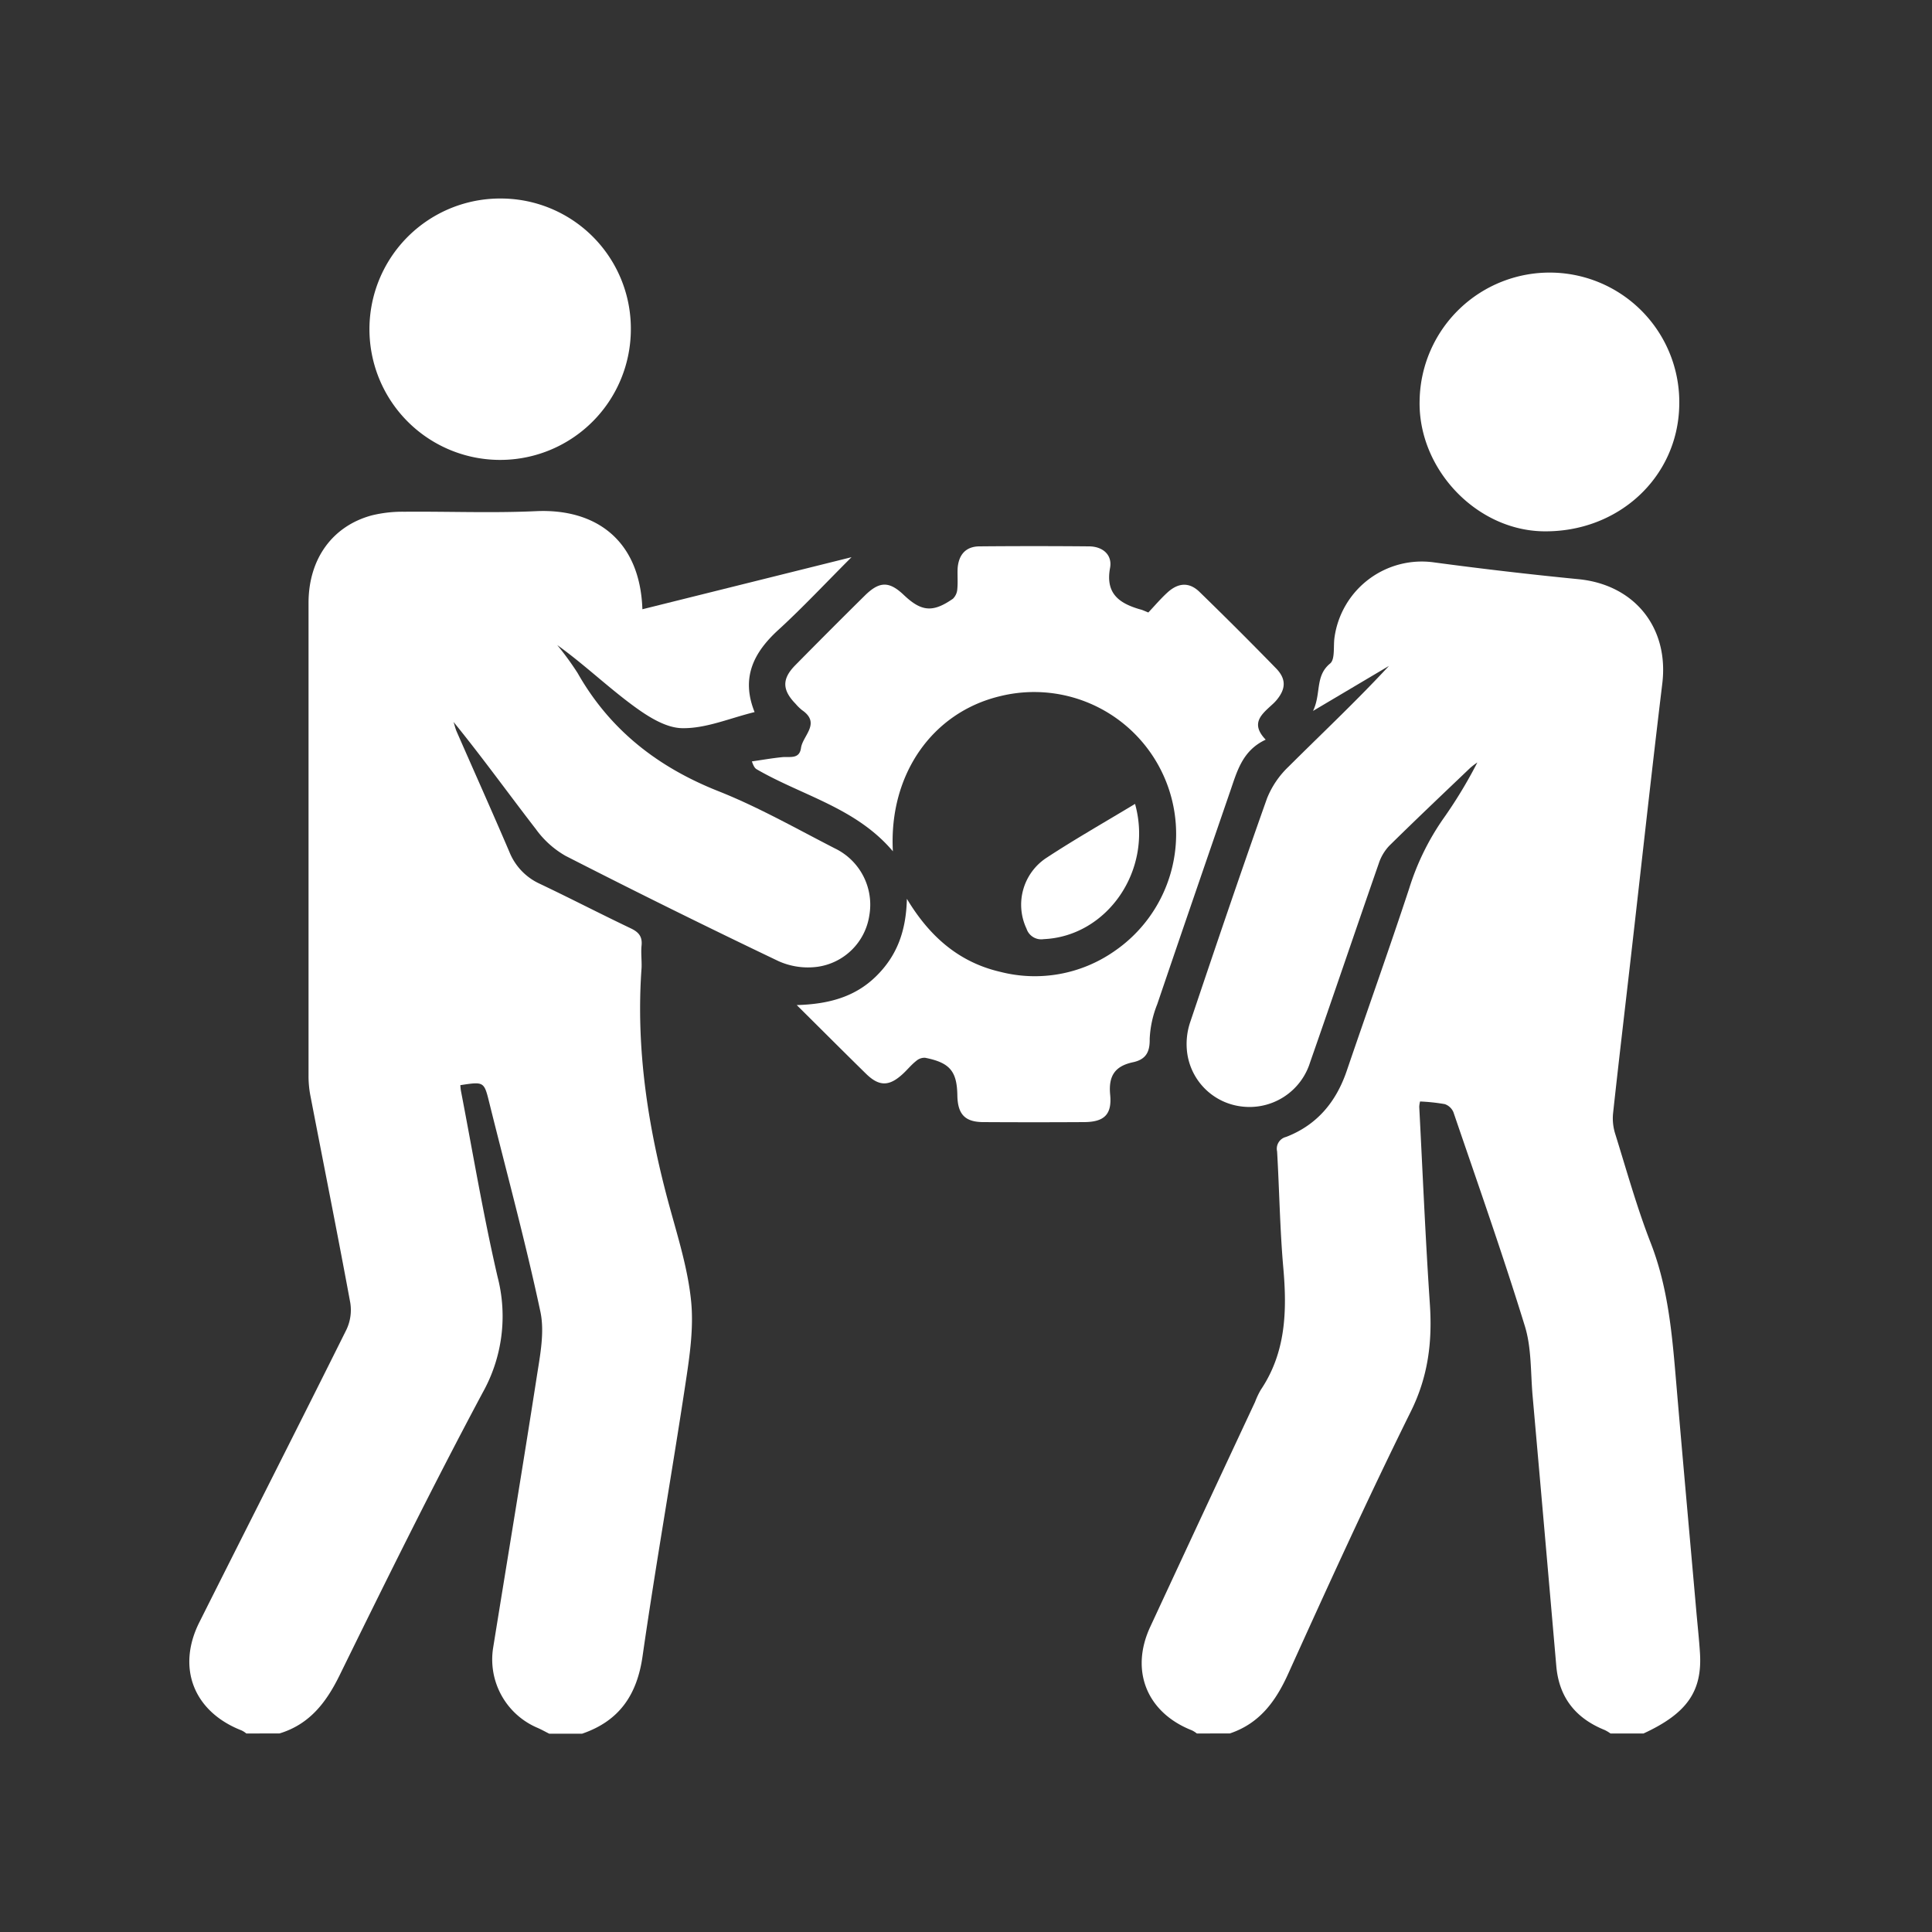
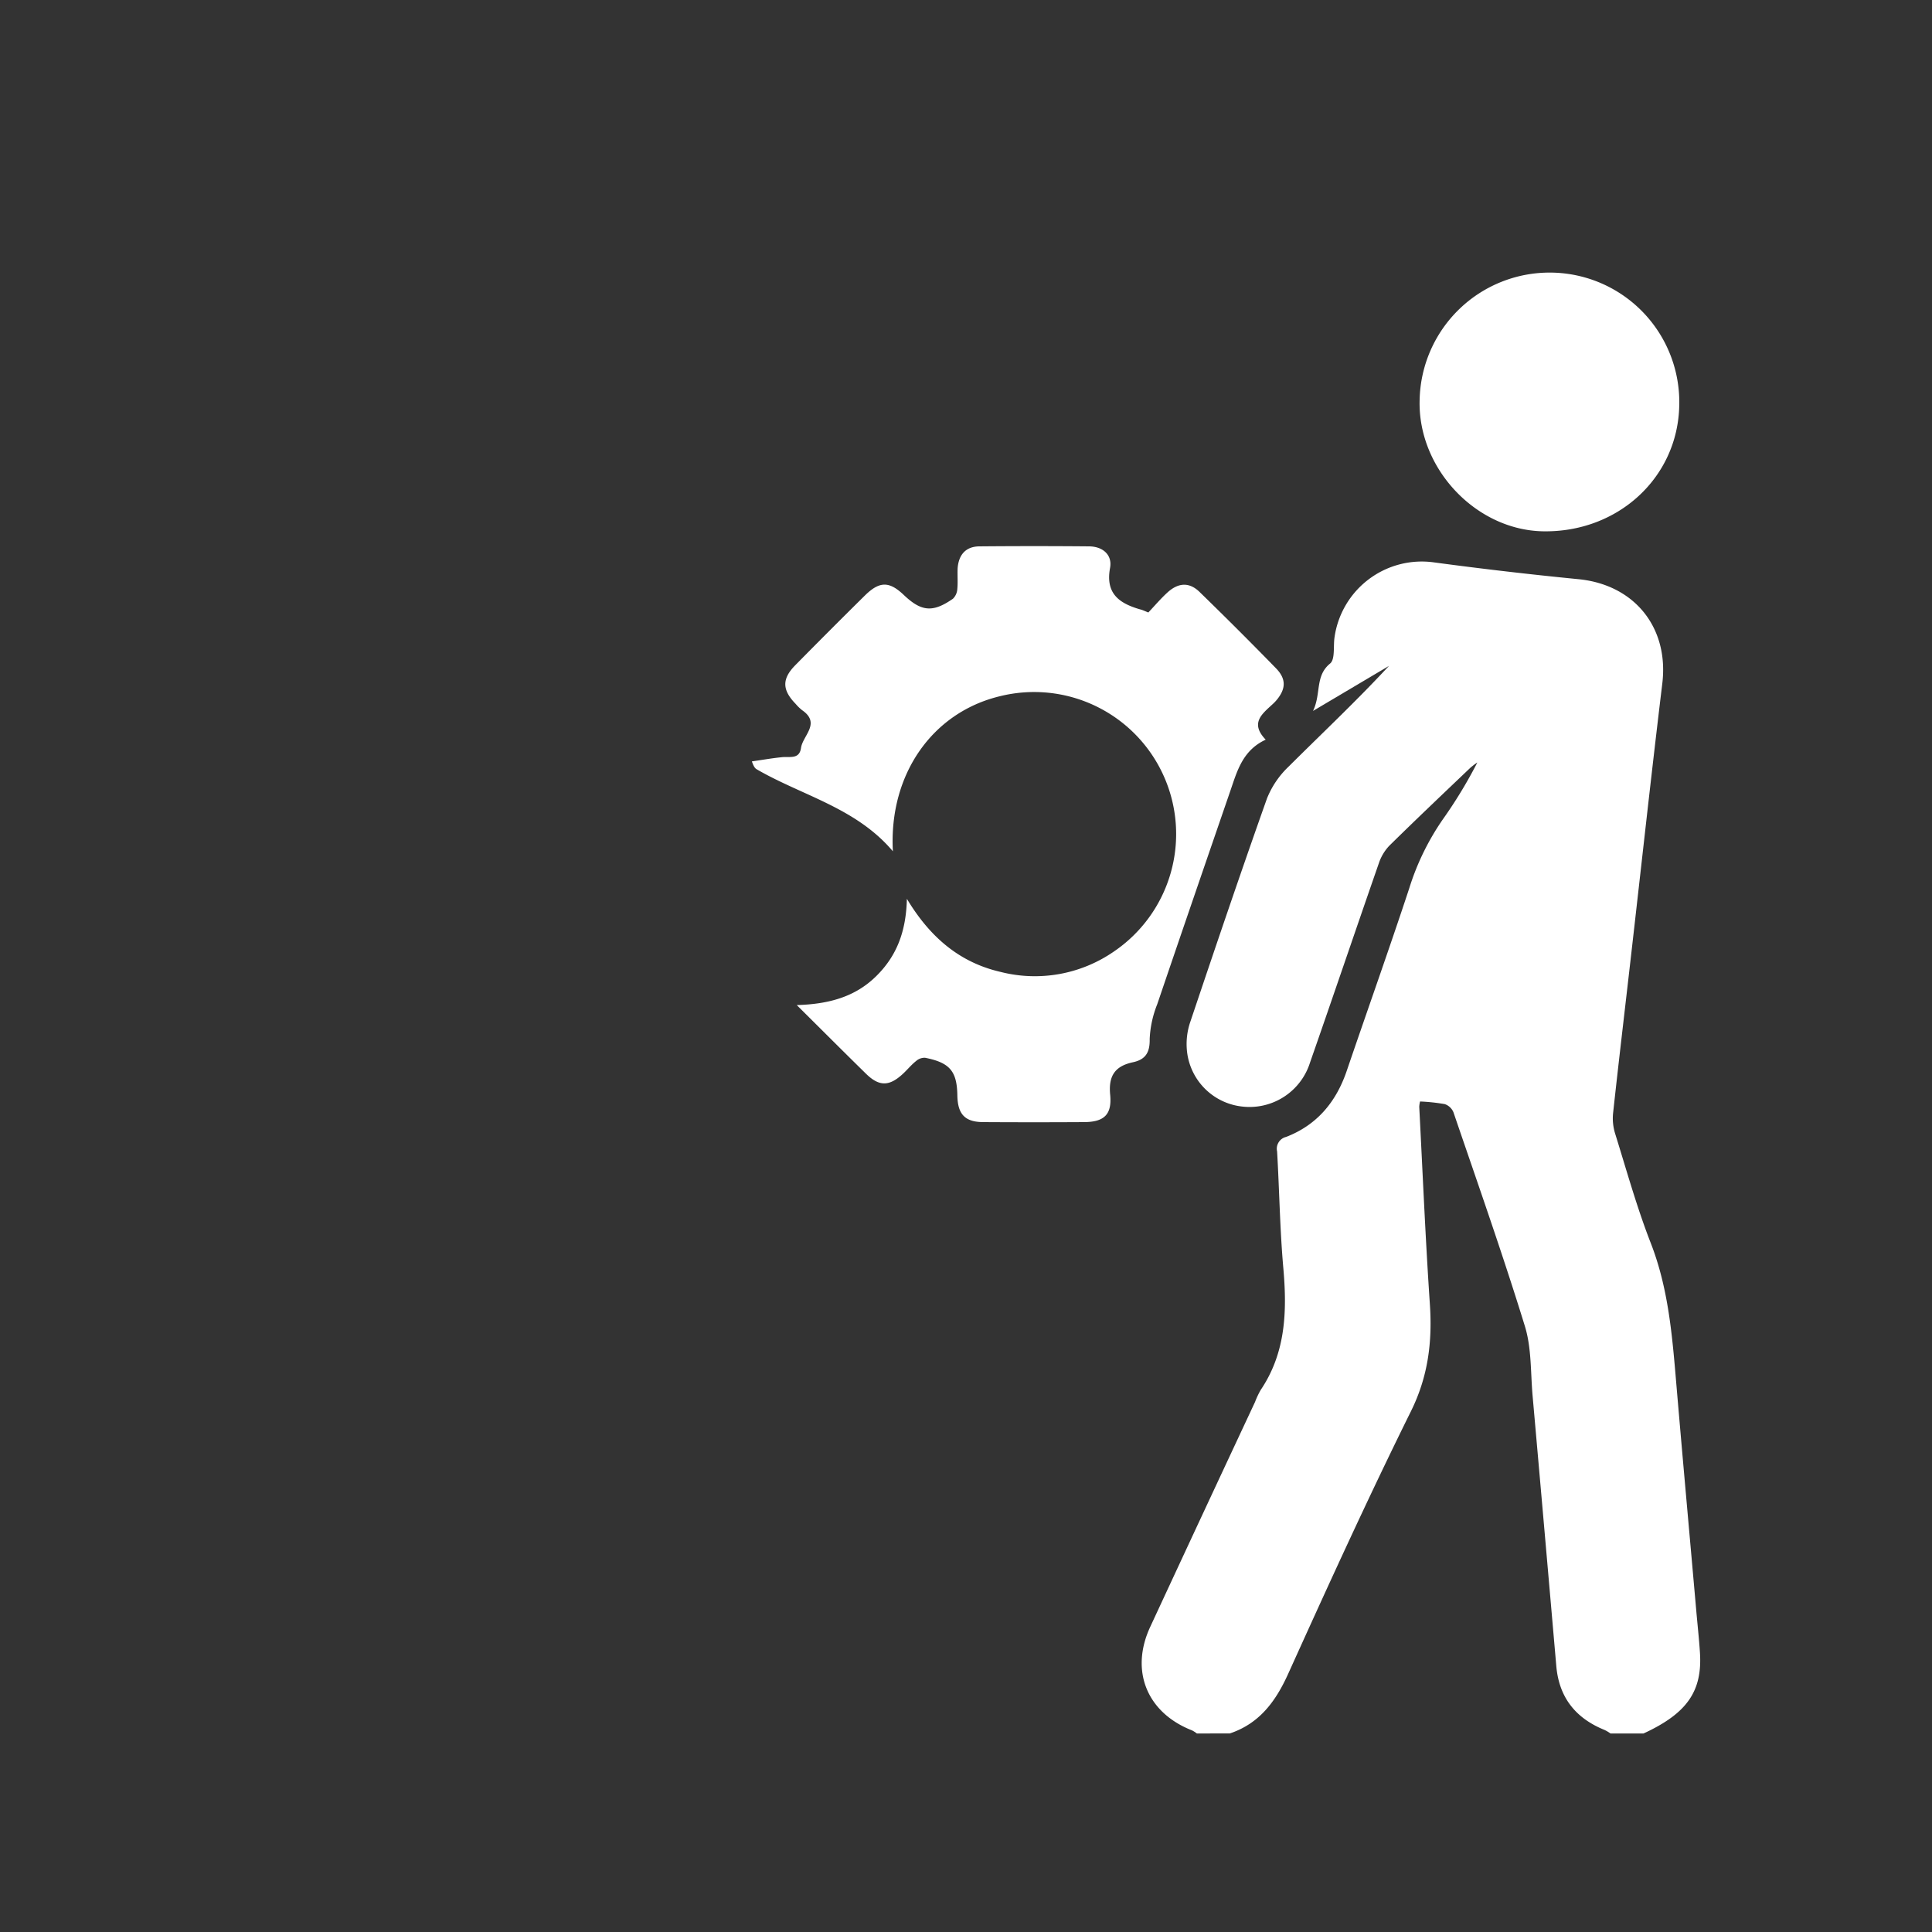
<svg xmlns="http://www.w3.org/2000/svg" id="Capa_1" data-name="Capa 1" viewBox="0 0 400 400">
  <rect x="0" y="0" width="400" height="400" fill="#333333" stroke="none" />
  <defs>
    <style>.cls-1{fill:#fff;}</style>
  </defs>
  <title>ICONOS</title>
-   <path class="cls-1" d="M51,358.9a4.53,4.53,0,0,0-1-.64c-9.88-3.86-13.48-12.93-8.72-22.4,10.13-20.2,20.38-40.35,30.45-60.58a9.5,9.5,0,0,0,.79-5.56c-2.66-14.41-5.54-28.77-8.31-43.15a21.49,21.49,0,0,1-.33-4q0-48.87,0-97.74c0-9.1,4.93-15.91,13.07-18.12a26.71,26.71,0,0,1,6.74-.76c9.1-.08,18.22.3,27.31-.12,12.2-.56,21.51,5.86,22,20.31l43.3-10.78c-5.44,5.43-10.12,10.45-15.17,15.07s-7.78,9.84-4.9,17c-5.15,1.26-10,3.39-14.89,3.33-3.51,0-7.34-2.5-10.38-4.75-5.3-3.92-10.1-8.52-15.59-12.46a61.71,61.71,0,0,1,4.21,5.78c6.68,11.78,16.57,19.48,29.12,24.46,8.31,3.29,16.17,7.77,24.15,11.86a12.94,12.94,0,0,1,7.13,13.9,12.62,12.62,0,0,1-10.7,10.61,14.91,14.91,0,0,1-8.06-1.15q-22.22-10.61-44.14-21.82a19.48,19.48,0,0,1-6.12-5.51c-5.68-7.35-11.11-14.9-17.06-22.21.22.66.37,1.35.65,2,3.64,8.31,7.36,16.6,10.93,24.95a12.25,12.25,0,0,0,6.24,6.54c6.32,3,12.57,6.24,18.91,9.26,1.61.77,2.38,1.69,2.2,3.52-.16,1.54.06,3.11,0,4.65-1.23,17,1.4,33.52,5.91,49.85,1.75,6.36,3.73,12.77,4.36,19.28.54,5.63-.35,11.49-1.21,17.15-2.84,18.77-6.16,37.47-8.86,56.27-1.15,8-4.83,13.37-12.5,16h-6.82c-.8-.4-1.58-.84-2.4-1.2a15.37,15.37,0,0,1-9.21-16.59c3-18.63,6.1-37.25,9-55.9.69-4.52,1.7-9.37.78-13.69-3.09-14.5-7-28.83-10.57-43.23-1.09-4.41-1.09-4.41-6-3.66a11.31,11.31,0,0,0,.12,1.17c2.48,12.85,4.63,25.78,7.59,38.53a32.38,32.38,0,0,1-3.11,24c-10.3,19.28-20,38.91-29.62,58.52-2.78,5.65-6.24,10.12-12.42,12Z" />
  <path class="cls-1" d="M247.8,358.9a5.94,5.94,0,0,0-1-.64c-9.33-3.65-12.88-12.32-8.67-21.41q10.82-23.31,21.71-46.58a17.09,17.09,0,0,1,1.19-2.52c5.2-7.73,5.45-16.3,4.67-25.2-.71-8-.82-16.11-1.29-24.16a2.51,2.51,0,0,1,1.86-3c6.4-2.47,10.36-7.24,12.55-13.66,4.29-12.59,8.76-25.12,12.93-37.76a52.51,52.51,0,0,1,7-14.37,95.91,95.91,0,0,0,7.12-11.74,14.38,14.38,0,0,0-1.46,1.11c-5.62,5.36-11.25,10.69-16.78,16.14a9.75,9.75,0,0,0-2.16,3.63c-4.78,13.73-9.44,27.51-14.24,41.24a13.13,13.13,0,0,1-14.21,9.1,12.9,12.9,0,0,1-11.3-11.79,14.15,14.15,0,0,1,.73-5.76c5.19-15.44,10.42-30.88,15.87-46.23a18.64,18.64,0,0,1,4.45-6.56c6.93-6.91,14.07-13.61,20.8-20.87l-15.72,9.32c1.73-3.62.37-7.23,3.54-9.82,1.05-.87.64-3.53.9-5.36A18.25,18.25,0,0,1,297,116.45q14.89,2,29.86,3.47c11.6,1.16,18.7,10.07,17.3,21.6-2.27,18.76-4.32,37.56-6.47,56.34-1.24,10.88-2.54,21.75-3.72,32.63a10.59,10.59,0,0,0,.43,4.22c2.36,7.58,4.49,15.26,7.37,22.65,3.67,9.42,4.45,19.24,5.29,29.12,1.33,15.65,2.75,31.29,4.13,46.94.25,2.88.57,5.76.76,8.65.55,8.07-2.66,12.67-11.68,16.83h-6.83a8.12,8.12,0,0,0-1.23-.73c-6-2.43-9.45-6.74-10-13.29Q319.79,317,317.31,289c-.43-4.83-.2-9.89-1.6-14.43-4.58-14.87-9.76-29.55-14.79-44.29a3,3,0,0,0-1.78-1.68,39.27,39.27,0,0,0-5.13-.55,5.55,5.55,0,0,0-.17,1.11c.71,13.63,1.28,27.26,2.2,40.87.52,7.77-.35,14.93-3.91,22.14-8.88,17.93-17.18,36.15-25.43,54.38-2.6,5.74-5.95,10.28-12.07,12.34Z" />
  <path class="cls-1" d="M237.75,126.81c1.4-1.49,2.61-2.92,4-4.18,2.22-2,4.48-2.15,6.61-.07q8,7.78,15.81,15.79c2.16,2.21,2.08,4.26.12,6.61a9.14,9.14,0,0,1-.87.89c-2.16,2-4.65,3.88-1.37,7.29-5,2.32-6,6.86-7.52,11.17-5,14.54-10,29.06-14.94,43.62a21.8,21.8,0,0,0-1.56,7.2c.06,2.8-.89,4.25-3.48,4.8-3.68.79-5.09,2.79-4.7,6.74.4,4.17-1.33,5.63-5.43,5.65q-10.39.06-20.79,0c-3.84,0-5.35-1.61-5.42-5.52-.08-5-1.54-6.79-6.68-7.8a2.61,2.61,0,0,0-1.81.63c-1,.78-1.77,1.74-2.67,2.59-2.9,2.74-5,2.79-7.77.07-4.63-4.54-9.21-9.13-14.32-14.2,6.62-.19,12.06-1.69,16.4-5.94s6.24-9.35,6.4-16.06c4.77,7.95,10.92,13.18,19.38,15.13a28.75,28.75,0,0,0,23.41-4.17A29.4,29.4,0,0,0,207,144.15c-14,3.37-23,16.21-22.14,32.1-7.6-9-18.72-11.5-28.13-16.94-.34-.19-.64-.45-1.06-1.67,2.1-.3,4.18-.67,6.29-.88,1.58-.15,3.55.48,3.88-1.91.37-2.58,4.17-5.1.22-7.82a9.59,9.59,0,0,1-1.33-1.3c-2.81-2.88-2.87-5.17-.08-8q7.18-7.29,14.47-14.49c3-2.93,5-2.91,8-.06,3.64,3.46,6,3.69,10.18.78a3.07,3.07,0,0,0,.9-2c.14-1.43,0-2.9.07-4.34.22-2.74,1.65-4.48,4.51-4.5q11.34-.1,22.66,0c2.84,0,4.88,1.73,4.39,4.44-1,5.33,1.89,7.35,6.2,8.6C236.47,126.25,236.93,126.48,237.75,126.81Z" />
-   <path class="cls-1" d="M130.61,68.2a27.06,27.06,0,1,1-26.87-27.1A26.93,26.93,0,0,1,130.61,68.2Z" />
  <path class="cls-1" d="M321.28,56.44A26.83,26.83,0,0,1,347.67,84c-.32,14.9-12.7,26.29-28.24,26-13.93-.28-25.93-13.07-25.51-27.2A26.92,26.92,0,0,1,321.28,56.44Z" />
-   <path class="cls-1" d="M235,166.44c3.8,13.64-5.73,27.42-18.92,28a3.2,3.2,0,0,1-3.55-2.17,11.61,11.61,0,0,1,4-14.58C222.41,173.82,228.6,170.3,235,166.44Z" />
</svg>